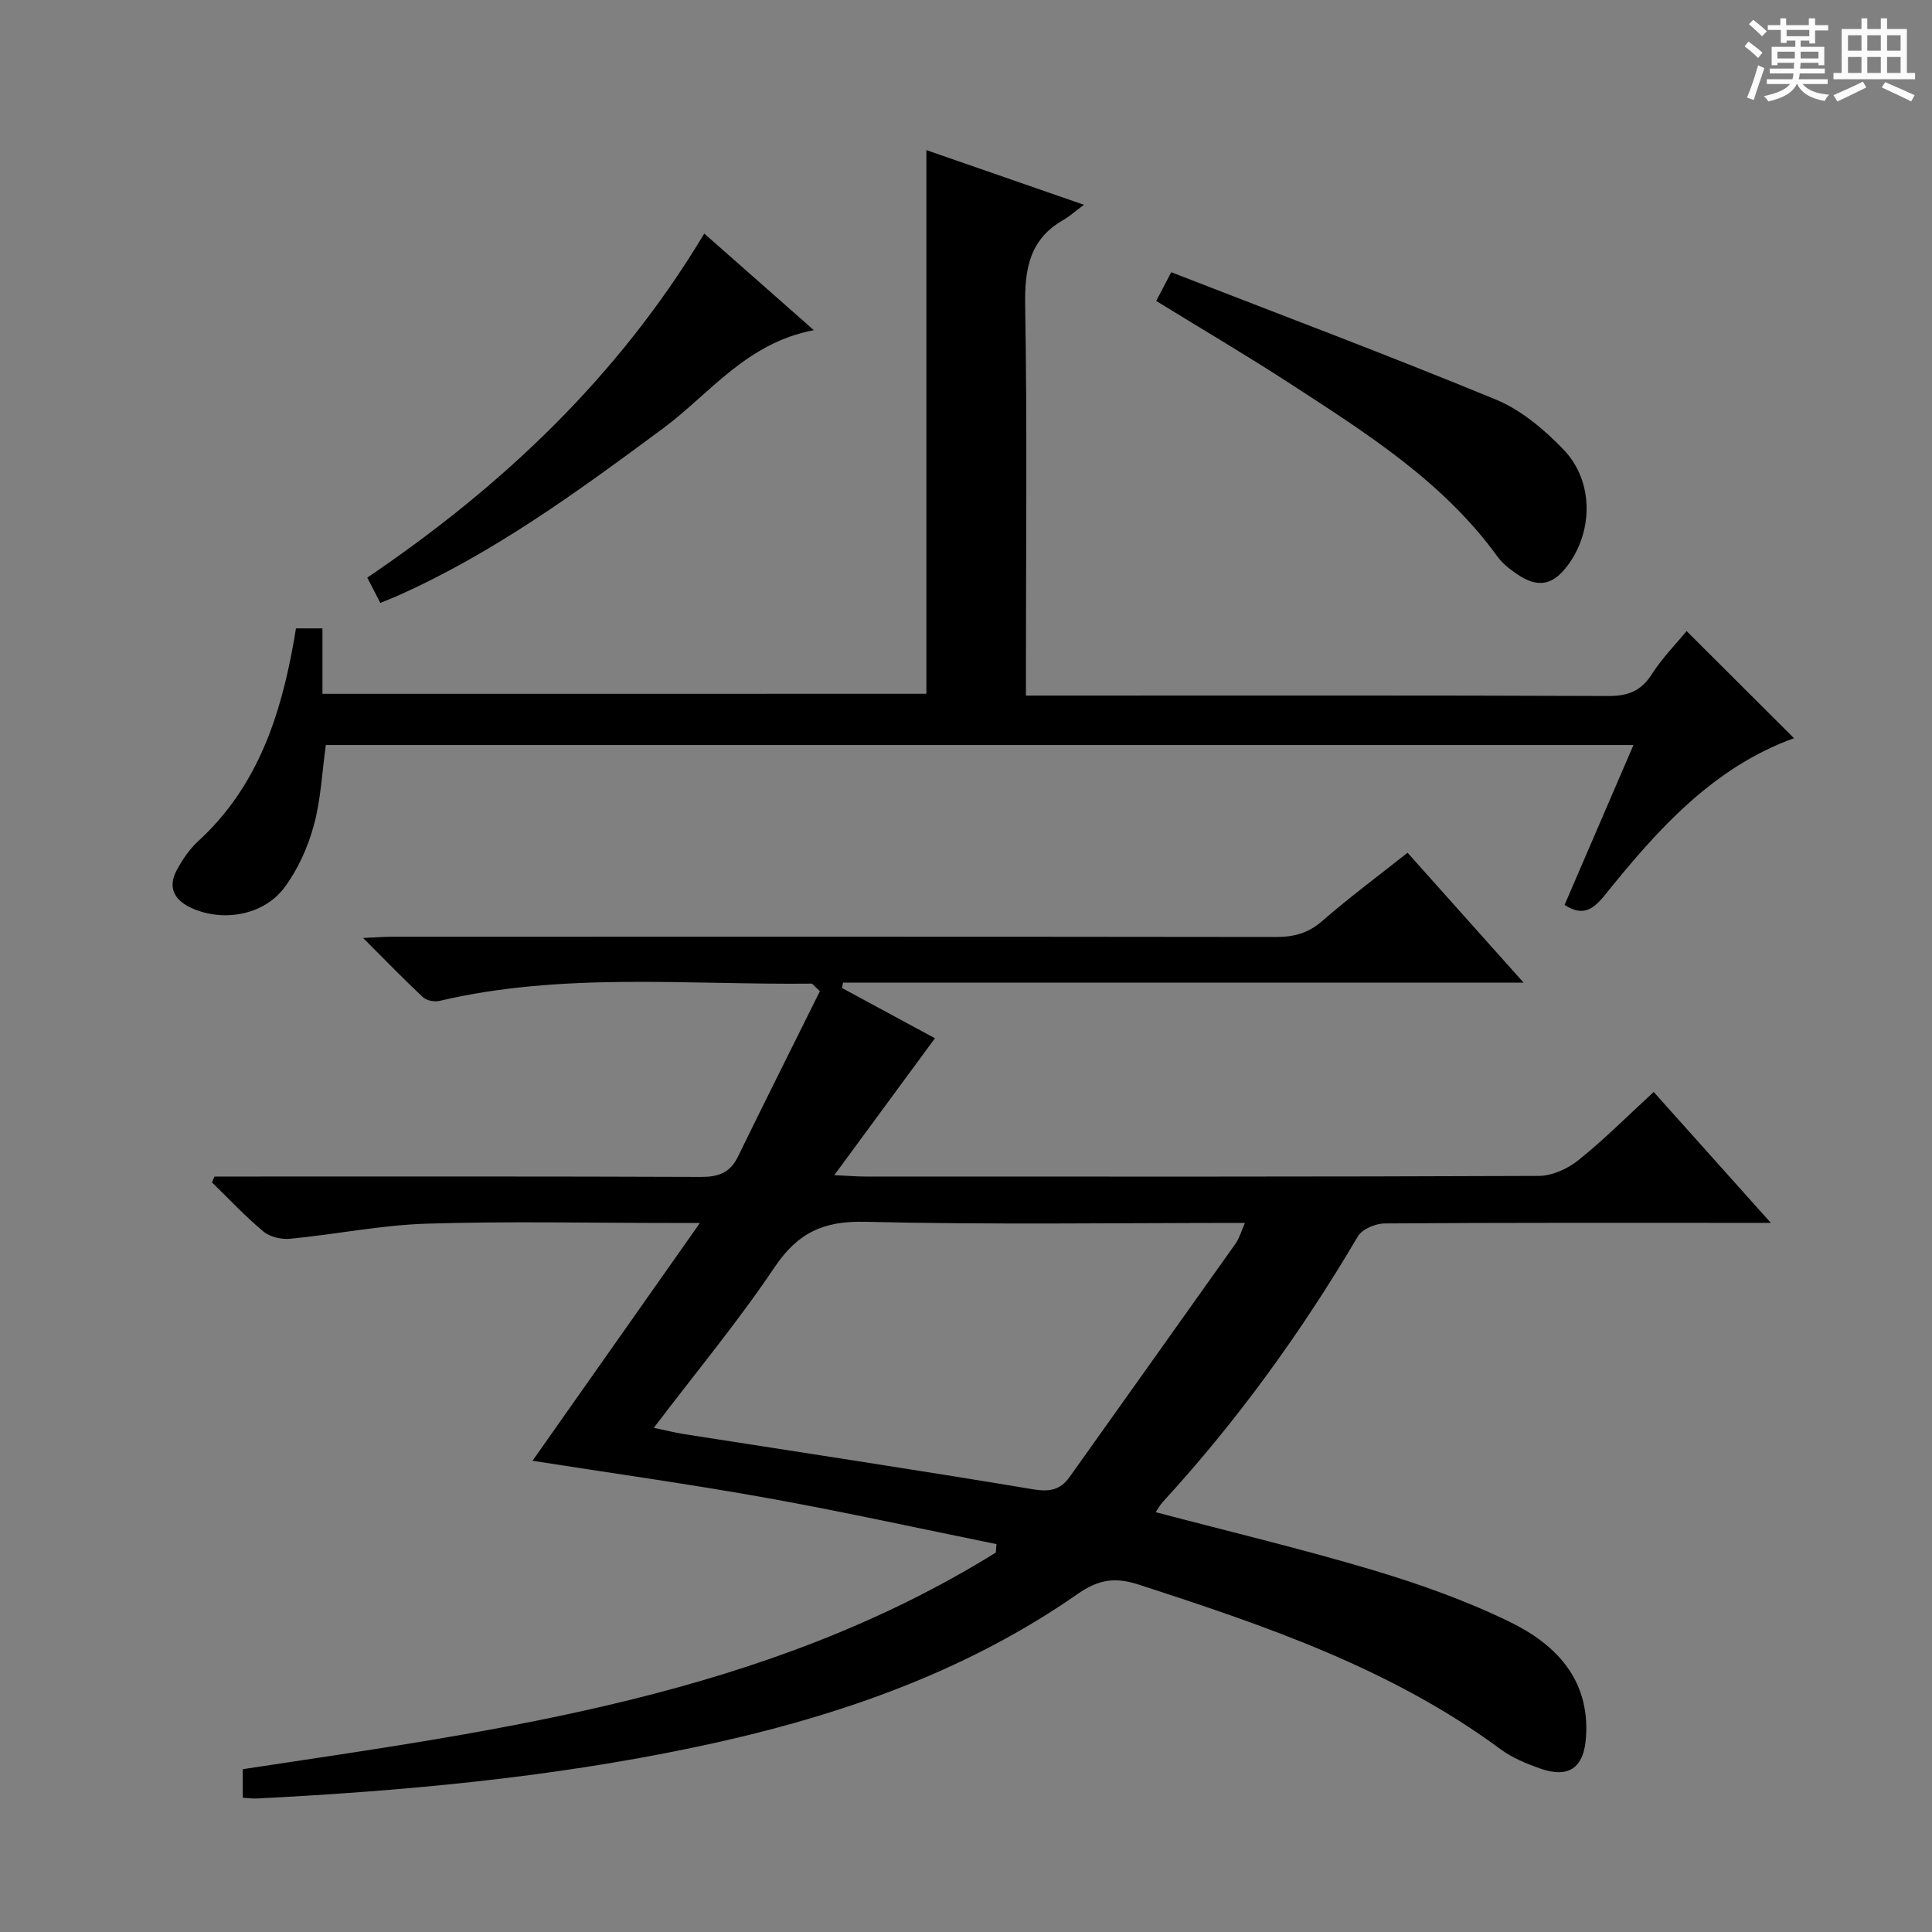
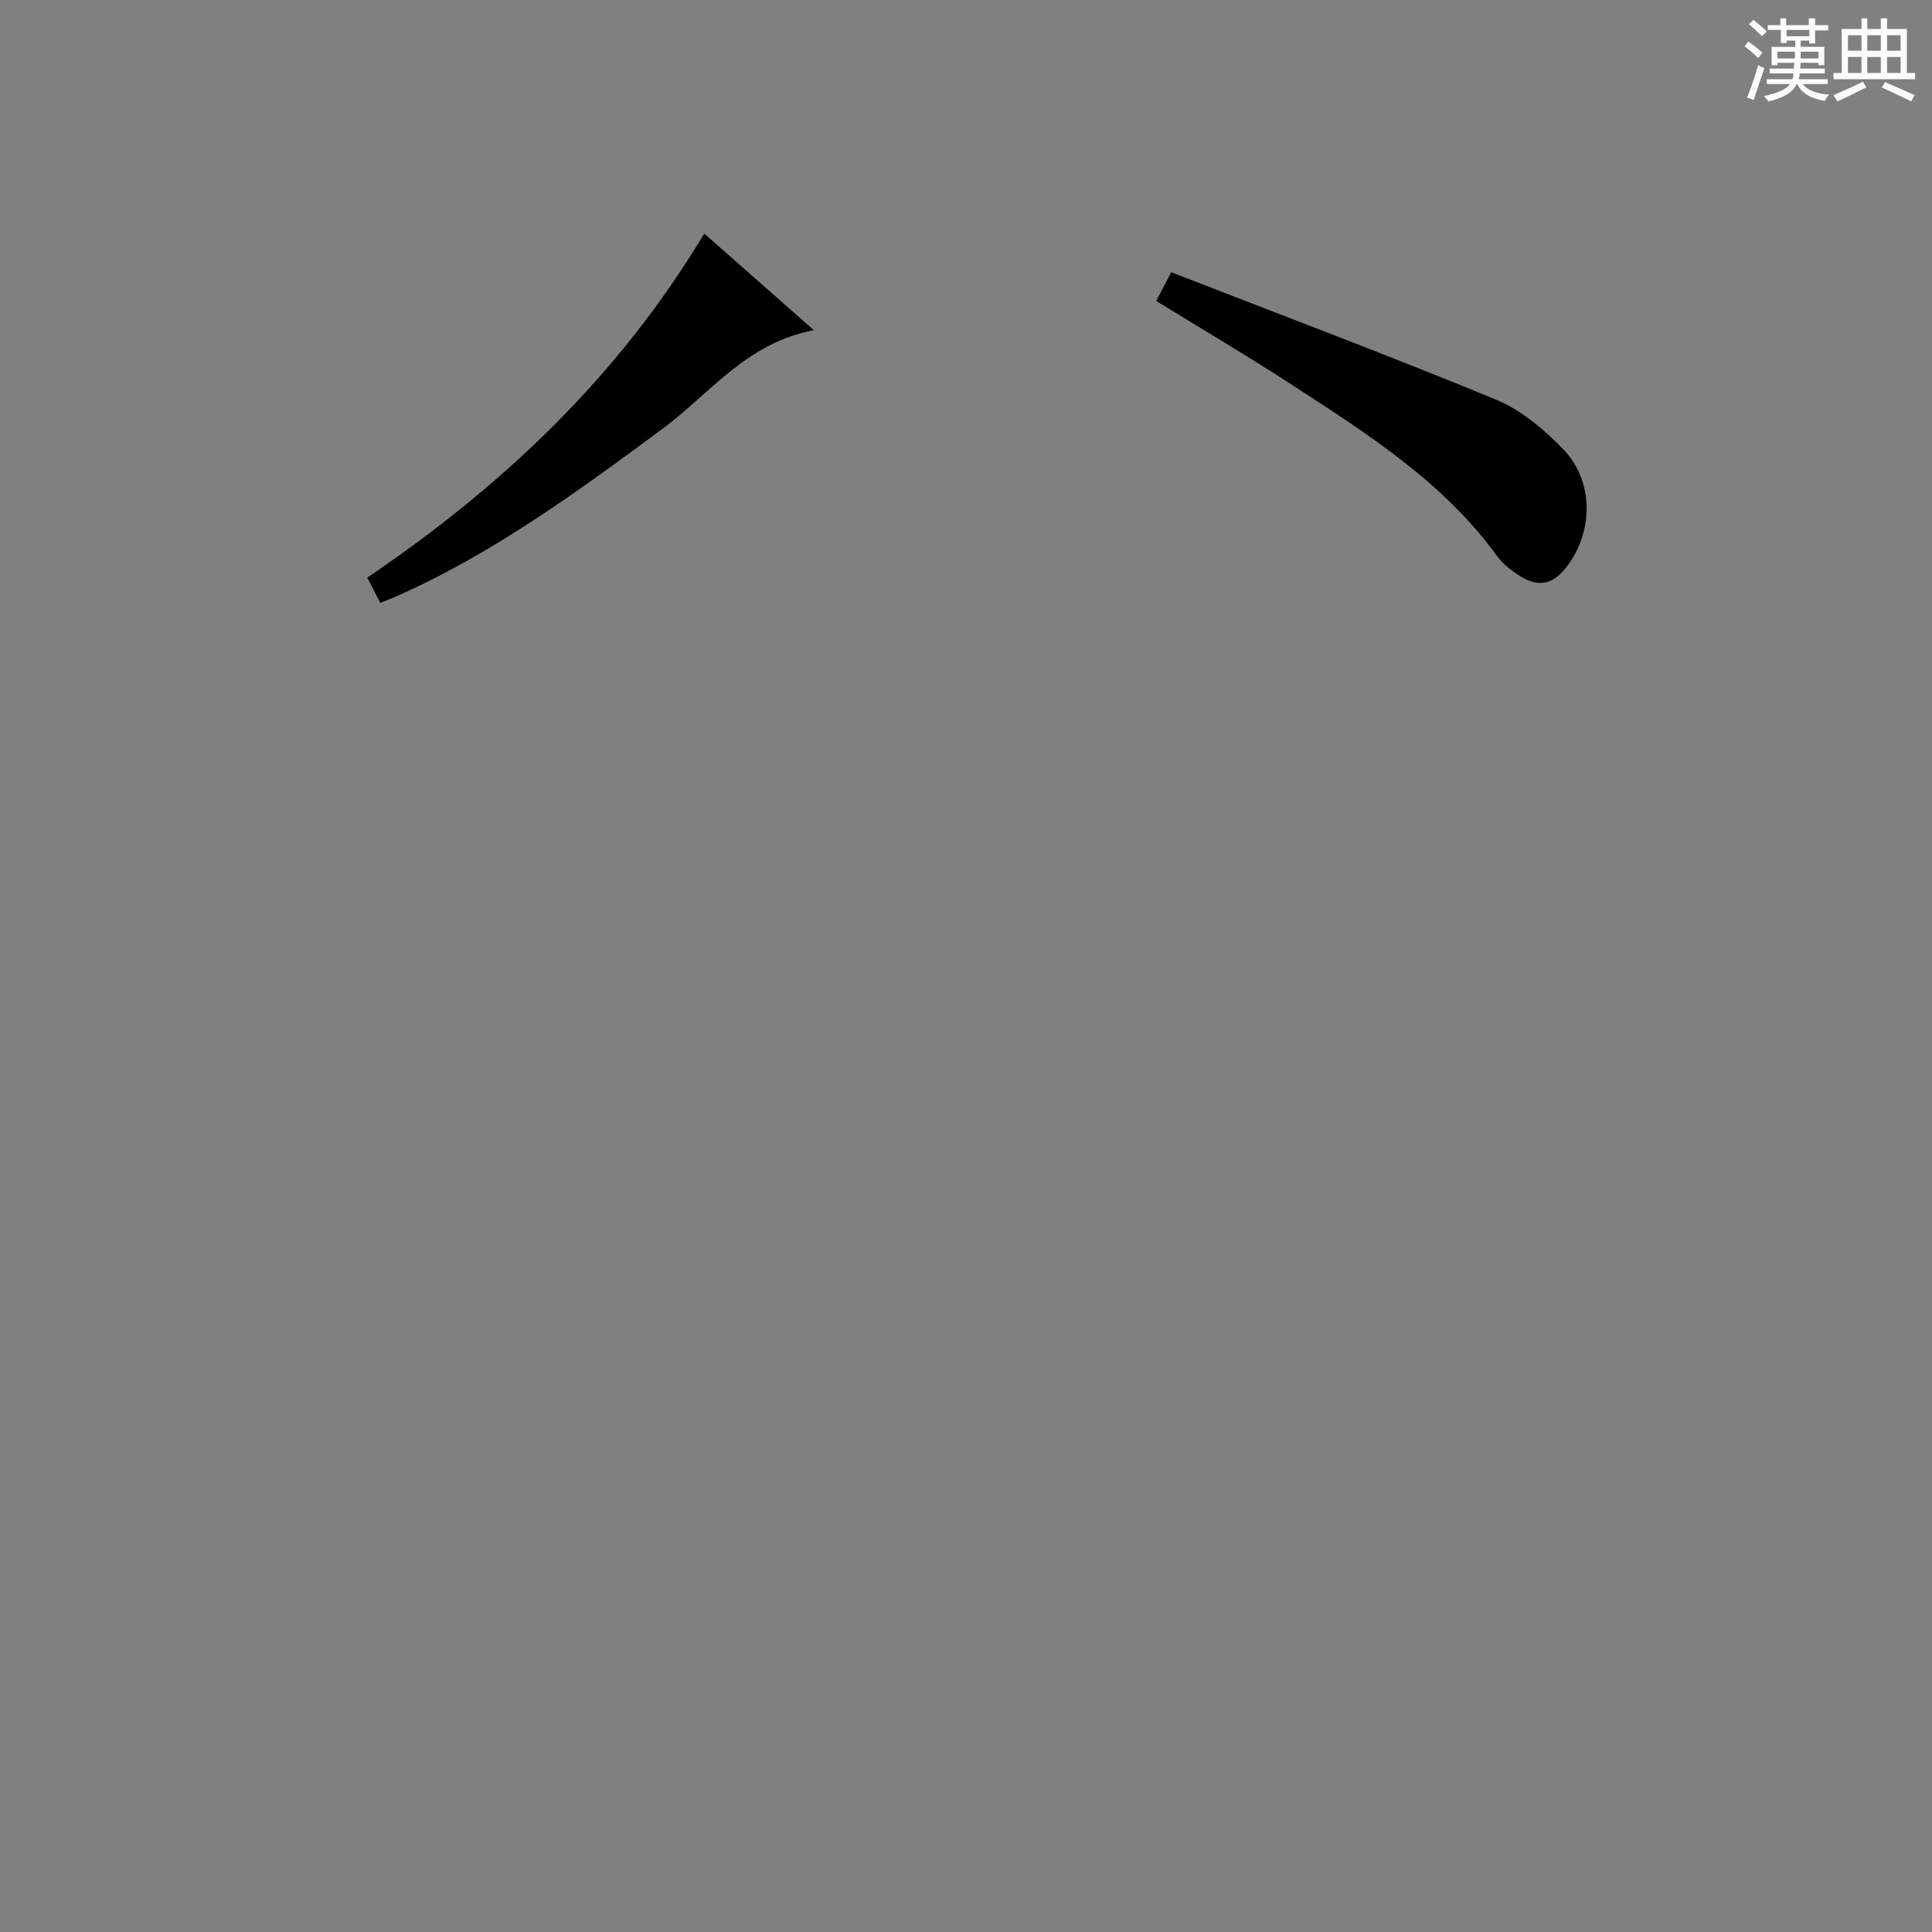
<svg xmlns="http://www.w3.org/2000/svg" enable-background="new 0 0 400 400" viewBox="0 0 400 400">
  <rect x="0" y="0" width="400" height="400" fill="#808080" stroke="none" />
  <path d="m361.2 9.6.8-1c.9.7 1.9 1.4 2.9 2.3l-.9 1.1c-1-1-2-1.8-2.8-2.4zm.5 10.6c.9-2.1 1.6-4.3 2.3-6.7.4.2.8.4 1.3.6-.7 2.1-1.5 4.3-2.2 6.6zm.4-15.2.9-.9c1 .8 2 1.6 2.8 2.4l-1 1c-.9-.9-1.8-1.7-2.7-2.5zm12.5-1.2h1.2v1.4h2.7v1.1h-2.7v2.7h-1.2v-.6h-1.8v1.3h4.9v3.8h-1.2v-.5h-3.7c0 .4-.1.9-.1 1.2h5.1v1h-5.2c0 .5-.1.9-.2 1.2h6v1h-5.2c1.1 1.3 2.9 2 5.5 2.2-.4.4-.7.8-.9 1.3-2.9-.5-4.8-1.6-5.7-3.5h-.1c-.8 1.7-2.7 2.9-5.9 3.6-.2-.4-.6-.8-.9-1.1 2.8-.6 4.6-1.4 5.4-2.5h-4.8v-1h5.3c.1-.3.2-.7.2-1.2h-4.9v-1h5c0-.4 0-.8.1-1.2h-3.5v.5h-1.2v-3.8h4.9v-1.3h-1.8v.5h-1.2v-2.7h-2.7v-1h2.6v-1.4h1.2v1.4h4.7v-1.4zm-6.6 8.3h3.6c0-.4 0-.9 0-1.4h-3.6zm1.9-4.6h4.7v-1.3h-4.7zm6.6 3.2h-3.7v1.4h3.7z" fill="#fafbfa" />
  <path d="m385.3 3.8h1.3v2.2h2.8v-2.2h1.3v2.2h4.1v9.1h1.7v1.3h-16.9v-1.3h1.7v-9.1h4.1v-2.2zm.4 13.1.7 1.2c-1.8.9-3.8 1.9-6 2.9-.2-.4-.5-.8-.8-1.3 2.3-1 4.3-1.9 6.1-2.8zm-3.1-6.4h2.8v-3.2h-2.8zm0 4.6h2.8v-3.3h-2.8zm4-4.6h2.8v-3.2h-2.8zm0 4.6h2.8v-3.3h-2.8zm3.7 1.9c2.1.9 4.1 1.8 6.1 2.7l-.7 1.3c-2.2-1.1-4.2-2-6.1-2.9zm3.2-9.7h-2.8v3.2h2.8zm-2.8 7.8h2.8v-3.3h-2.8z" fill="#fafbfa" />
  <g fill="#010000">
-     <path d="m44.42 243.59h5.73c31.67 0 63.33-.05 94.99.08 3.56.01 5.99-.83 7.61-4.13 5.66-11.59 11.44-23.12 17-34.32-1.29-1.18-1.52-1.58-1.75-1.57-25.72.28-51.58-2.42-77.05 3.58-1.03.24-2.64-.08-3.38-.77-3.99-3.73-7.8-7.67-12.39-12.26 2.61-.11 4.33-.26 6.05-.26 61-.01 121.99-.03 182.99.05 3.68 0 6.61-.77 9.49-3.27 5.63-4.9 11.64-9.36 17.71-14.17 7.83 8.77 15.42 17.26 24.02 26.89-47.94 0-94.42 0-140.9 0-.07.37-.14.74-.21 1.12 6.64 3.59 13.29 7.19 19.24 10.4-6.77 9.21-13.43 18.26-20.84 28.34 2.94.14 4.66.29 6.37.29 46.5.01 93 .07 139.49-.13 2.79-.01 6.03-1.5 8.26-3.3 5.3-4.26 10.12-9.11 15.53-14.08 7.93 8.86 15.7 17.54 24.25 27.1-2.91 0-4.67 0-6.43 0-24.5 0-49-.06-73.5.12-1.91.01-4.69 1.17-5.57 2.68-11.62 19.72-24.94 38.16-40.42 55.02-.52.56-.88 1.26-1.44 2.08 15.25 4.02 30.23 7.59 44.97 11.99 9.67 2.89 19.3 6.32 28.35 10.73 9.52 4.63 16.56 11.89 15.78 23.81-.42 6.45-3.59 8.66-9.63 6.5-2.79-1-5.66-2.18-8.02-3.92-22.6-16.71-48.7-25.6-75.01-34.13-4.79-1.55-8.21-1.1-12.56 1.93-24.14 16.83-51.55 25.98-80.03 31.91-29.65 6.17-59.77 8.93-90 10.46-.82.04-1.64-.09-2.86-.17 0-1.96 0-3.84 0-5.9 53.92-8.14 108.21-15.23 155.92-44.85.04-.58.08-1.17.12-1.75-15.89-3.22-31.72-6.72-47.67-9.58-15.97-2.87-32.05-5.11-48.38-7.67 11.29-16.04 22.61-32.11 34.66-49.24-2.98 0-4.56 0-6.15 0-16.83 0-33.68-.38-50.49.15-9.41.3-18.75 2.21-28.15 3.12-1.82.18-4.21-.35-5.56-1.48-3.77-3.13-7.13-6.75-10.66-10.18.15-.42.33-.82.52-1.22zm90.94 52.03c2.6.54 4.37.99 6.17 1.28 24.09 3.78 48.21 7.41 72.27 11.43 3.47.58 5.7.21 7.67-2.57 11.45-16.11 22.93-32.19 34.36-48.31.78-1.11 1.15-2.51 1.92-4.26-26.73 0-52.71.4-78.67-.23-8.58-.21-13.91 2.27-18.69 9.38-7.57 11.26-16.29 21.77-25.03 33.28z" />
-     <path d="m191.8 143.64c0-37.65 0-74.9 0-112.56 10.23 3.55 20.79 7.21 32.62 11.32-1.94 1.44-3.04 2.44-4.3 3.16-6.98 4-8 10.15-7.87 17.7.43 24.82.16 49.66.16 74.49v6.26h6.03c38.16 0 76.32-.07 114.48.09 4.1.02 6.83-1 9.07-4.51 2.12-3.32 4.95-6.19 7.2-8.94 7.54 7.53 14.93 14.9 22.24 22.19-16.66 5.99-28.22 18.86-39.12 32.43-2.43 3.03-4.6 4.55-8.38 2.08 4.68-10.87 9.39-21.78 14.26-33.1-90.65 0-180.58 0-270.73 0-.79 5.65-1.03 11.33-2.5 16.68-1.24 4.51-3.29 9.1-6.08 12.83-4.36 5.84-12.97 7.23-19.47 4.12-3.47-1.66-4.66-4.31-2.81-7.74 1.17-2.16 2.62-4.32 4.42-5.97 12.35-11.31 17.16-26.14 19.91-41.97.11-.63.2-1.26.34-2.1h5.49v13.55c42.05-.01 83.61-.01 125.04-.01z" />
    <path d="m239.38 62.31c1.01-1.94 1.84-3.52 3.11-5.95 22.56 8.78 45.06 17.23 67.27 26.39 5.18 2.14 9.92 6.16 13.89 10.26 6.26 6.47 6.28 16.72 1.02 23.93-3.11 4.25-6.24 4.89-10.56 1.94-1.5-1.02-3.03-2.2-4.08-3.65-11.31-15.63-27.3-25.64-43.06-35.89-8.9-5.78-18.07-11.17-27.59-17.03z" />
    <path d="m145.81 48.36c7.63 6.73 14.79 13.03 22.69 20-14 2.64-21.54 13.17-31.27 20.37-17.54 12.98-35.09 25.84-55.18 34.74-.9.4-1.82.74-3.31 1.35-.92-1.78-1.79-3.47-2.7-5.23 27.97-18.94 51.99-41.6 69.77-71.23z" />
  </g>
</svg>